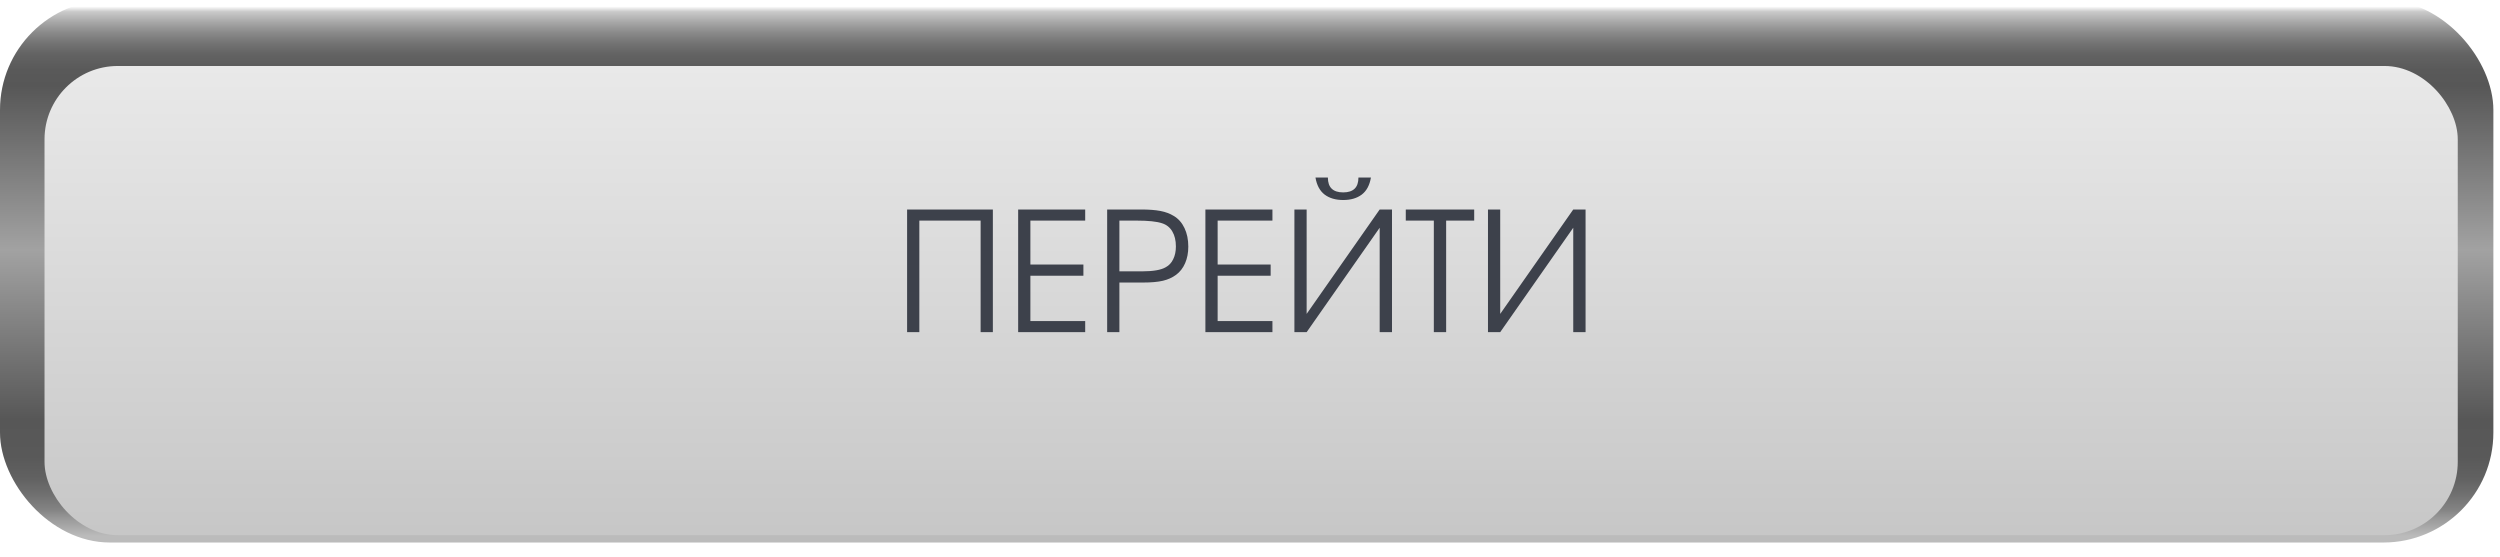
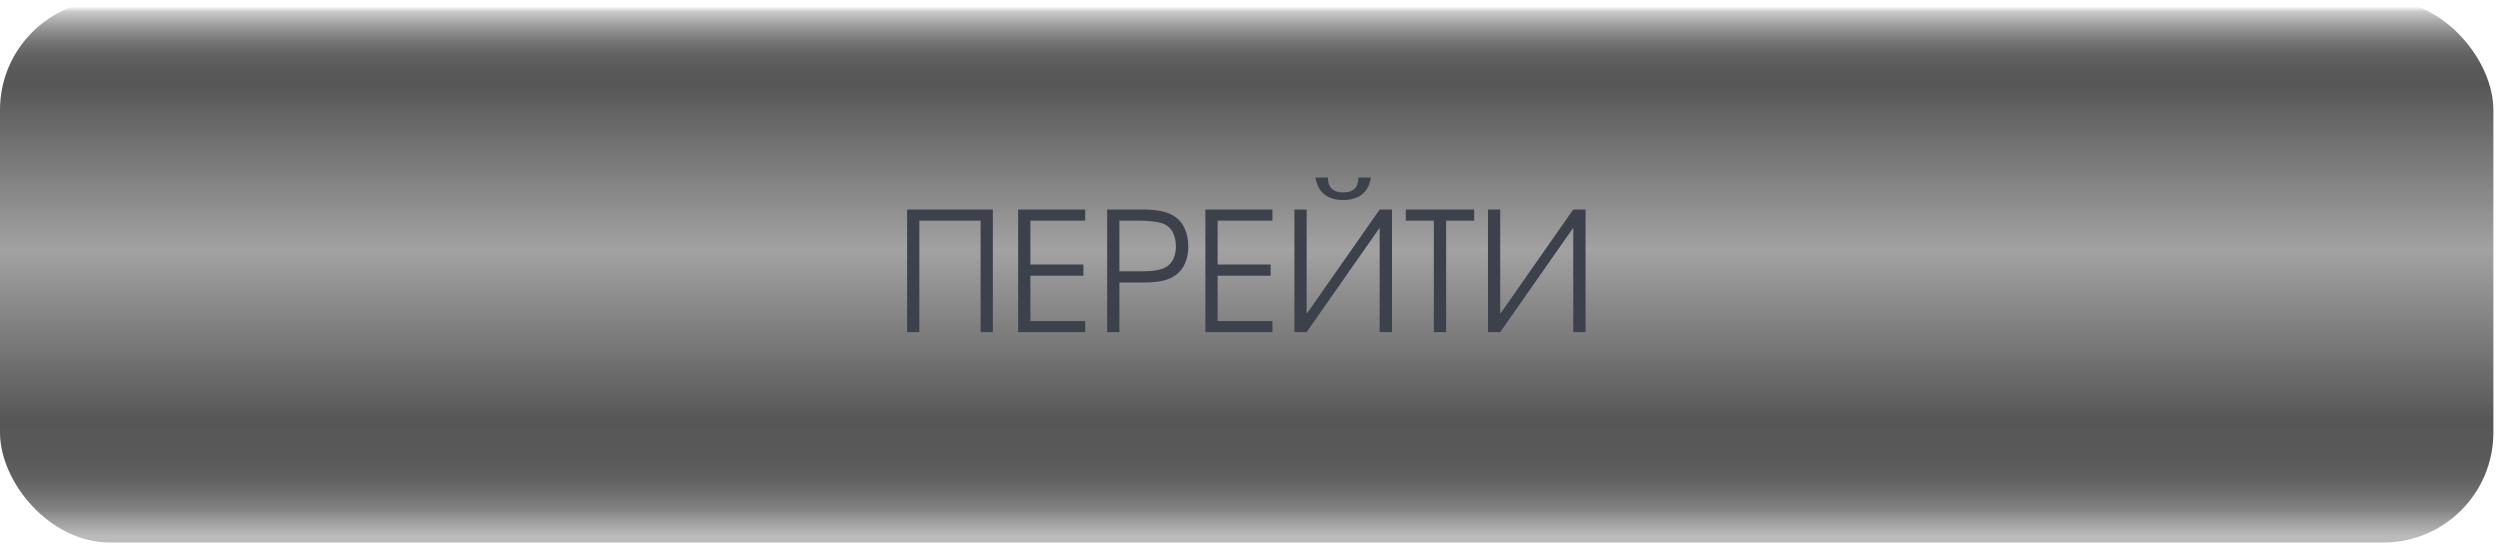
<svg xmlns="http://www.w3.org/2000/svg" width="341" height="76" viewBox="0 0 341 76" fill="none">
  <rect width="340.097" height="74" rx="15" fill="url(#paint0_linear_137_53)" />
  <g filter="url(#filter0_dii_137_53)">
-     <rect x="6.073" y="5" width="329.165" height="64" rx="10" fill="url(#paint1_linear_137_53)" />
-   </g>
+     </g>
  <path d="M125.398 45.305C125.398 45.305 124.841 45.305 123.728 45.305C123.728 45.305 123.728 39.728 123.728 28.576C123.728 28.576 127.628 28.576 135.426 28.576C135.426 28.576 135.426 34.152 135.426 45.305C135.426 45.305 134.87 45.305 133.757 45.305C133.757 45.305 133.757 40.233 133.757 30.091C133.757 30.091 130.97 30.091 125.398 30.091C125.398 30.091 125.398 35.162 125.398 45.305ZM138.876 45.305C138.876 45.305 138.876 39.728 138.876 28.576C138.876 28.576 141.924 28.576 148.02 28.576C148.02 28.576 148.02 29.081 148.02 30.091C148.02 30.091 145.528 30.091 140.545 30.091C140.545 30.091 140.545 32.088 140.545 36.084C140.545 36.084 142.956 36.084 147.776 36.084C147.776 36.084 147.776 36.592 147.776 37.609C147.776 37.609 145.366 37.609 140.545 37.609C140.545 37.609 140.545 39.669 140.545 43.79C140.545 43.79 143.037 43.79 148.02 43.79C148.02 43.79 148.02 44.295 148.02 45.305C148.02 45.305 144.972 45.305 138.876 45.305ZM151.016 45.305C151.016 45.305 151.016 39.728 151.016 28.576C151.016 28.576 152.553 28.576 155.627 28.576C156.71 28.576 157.595 28.642 158.28 28.775C158.973 28.908 159.577 29.133 160.093 29.45C160.727 29.826 161.217 30.378 161.564 31.108C161.91 31.831 162.084 32.674 162.084 33.64C162.084 34.48 161.94 35.232 161.652 35.896C161.365 36.559 160.952 37.09 160.414 37.488C159.905 37.864 159.308 38.133 158.623 38.295C157.937 38.457 157.031 38.538 155.903 38.538H152.685V45.305H151.016ZM152.685 37.012H155.792C157.296 37.012 158.369 36.824 159.01 36.448C159.452 36.212 159.791 35.848 160.027 35.354C160.27 34.86 160.392 34.281 160.392 33.618C160.392 32.8 160.23 32.118 159.905 31.573C159.581 31.02 159.117 30.647 158.512 30.456C157.79 30.212 156.64 30.091 155.063 30.091H152.685V37.012ZM164.416 45.305C164.416 45.305 164.416 39.728 164.416 28.576C164.416 28.576 167.464 28.576 173.56 28.576C173.56 28.576 173.56 29.081 173.56 30.091C173.56 30.091 171.069 30.091 166.086 30.091C166.086 30.091 166.086 32.088 166.086 36.084C166.086 36.084 168.496 36.084 173.317 36.084C173.317 36.084 173.317 36.592 173.317 37.609C173.317 37.609 170.907 37.609 166.086 37.609C166.086 37.609 166.086 39.669 166.086 43.79C166.086 43.79 168.577 43.79 173.56 43.79C173.56 43.79 173.56 44.295 173.56 45.305C173.56 45.305 170.512 45.305 164.416 45.305ZM179.431 24.22C179.431 24.22 179.995 24.22 181.123 24.22C181.123 25.569 181.819 26.243 183.213 26.243C184.598 26.243 185.291 25.569 185.291 24.22C185.291 24.22 185.859 24.22 186.994 24.22C186.817 25.267 186.401 26.041 185.744 26.542C185.088 27.036 184.244 27.282 183.213 27.282C182.181 27.282 181.337 27.036 180.681 26.542C180.025 26.041 179.608 25.267 179.431 24.22ZM188.188 28.576C188.188 28.576 188.748 28.576 189.869 28.576C189.869 28.576 189.869 34.152 189.869 45.305C189.869 45.305 189.308 45.305 188.188 45.305C188.188 45.305 188.188 40.558 188.188 31.064C188.188 31.064 184.867 35.811 178.226 45.305C178.226 45.305 177.67 45.305 176.557 45.305C176.557 45.305 176.557 39.728 176.557 28.576C176.557 28.576 177.113 28.576 178.226 28.576C178.226 28.576 178.226 33.323 178.226 42.817C178.226 42.817 181.547 38.07 188.188 28.576ZM195.574 45.305C195.574 45.305 195.574 40.233 195.574 30.091C195.574 30.091 194.299 30.091 191.748 30.091C191.748 30.091 191.748 29.586 191.748 28.576C191.748 28.576 194.859 28.576 201.08 28.576C201.08 28.576 201.08 29.081 201.08 30.091C201.08 30.091 199.805 30.091 197.254 30.091C197.254 30.091 197.254 35.162 197.254 45.305C197.254 45.305 196.694 45.305 195.574 45.305ZM214.591 28.576C214.591 28.576 215.151 28.576 216.272 28.576C216.272 28.576 216.272 34.152 216.272 45.305C216.272 45.305 215.711 45.305 214.591 45.305C214.591 45.305 214.591 40.558 214.591 31.064C214.591 31.064 211.27 35.811 204.629 45.305C204.629 45.305 204.073 45.305 202.96 45.305C202.96 45.305 202.96 39.728 202.96 28.576C202.96 28.576 203.516 28.576 204.629 28.576C204.629 28.576 204.629 33.323 204.629 42.817C204.629 42.817 207.95 38.07 214.591 28.576Z" fill="#3D414B" />
  <defs>
    <filter id="filter0_dii_137_53" x="2.073" y="4" width="337.165" height="72" filterUnits="userSpaceOnUse" color-interpolation-filters="sRGB">
      <feFlood flood-opacity="0" result="BackgroundImageFix" />
      <feColorMatrix in="SourceAlpha" type="matrix" values="0 0 0 0 0 0 0 0 0 0 0 0 0 0 0 0 0 0 127 0" result="hardAlpha" />
      <feOffset dy="3" />
      <feGaussianBlur stdDeviation="2" />
      <feComposite in2="hardAlpha" operator="out" />
      <feColorMatrix type="matrix" values="0 0 0 0 0 0 0 0 0 0 0 0 0 0 0 0 0 0 0.25 0" />
      <feBlend mode="normal" in2="BackgroundImageFix" result="effect1_dropShadow_137_53" />
      <feBlend mode="normal" in="SourceGraphic" in2="effect1_dropShadow_137_53" result="shape" />
      <feColorMatrix in="SourceAlpha" type="matrix" values="0 0 0 0 0 0 0 0 0 0 0 0 0 0 0 0 0 0 127 0" result="hardAlpha" />
      <feOffset dx="1" dy="1" />
      <feGaussianBlur stdDeviation="0.95" />
      <feComposite in2="hardAlpha" operator="arithmetic" k2="-1" k3="1" />
      <feColorMatrix type="matrix" values="0 0 0 0 0 0 0 0 0 0 0 0 0 0 0 0 0 0 0.5 0" />
      <feBlend mode="normal" in2="shape" result="effect2_innerShadow_137_53" />
      <feColorMatrix in="SourceAlpha" type="matrix" values="0 0 0 0 0 0 0 0 0 0 0 0 0 0 0 0 0 0 127 0" result="hardAlpha" />
      <feOffset dx="-1" />
      <feGaussianBlur stdDeviation="0.95" />
      <feComposite in2="hardAlpha" operator="arithmetic" k2="-1" k3="1" />
      <feColorMatrix type="matrix" values="0 0 0 0 0 0 0 0 0 0 0 0 0 0 0 0 0 0 0.5 0" />
      <feBlend mode="normal" in2="effect2_innerShadow_137_53" result="effect3_innerShadow_137_53" />
    </filter>
    <linearGradient id="paint0_linear_137_53" x1="170.048" y1="73.124" x2="170.048" y2="0.876" gradientUnits="userSpaceOnUse">
      <stop stop-color="#BBBBBB" />
      <stop offset="0.03" stop-color="#9C9C9C" />
      <stop offset="0.05" stop-color="#838383" />
      <stop offset="0.08" stop-color="#6F6F6F" />
      <stop offset="0.11" stop-color="#616161" />
      <stop offset="0.15" stop-color="#595959" />
      <stop offset="0.22" stop-color="#575757" />
      <stop offset="0.54" stop-color="#A2A2A2" />
      <stop offset="0.85" stop-color="#575757" />
      <stop offset="0.88" stop-color="#595959" />
      <stop offset="0.91" stop-color="#636363" />
      <stop offset="0.93" stop-color="#737373" />
      <stop offset="0.95" stop-color="#898989" />
      <stop offset="0.97" stop-color="#A7A7A7" />
      <stop offset="0.99" stop-color="#CACACA" />
      <stop offset="1" stop-color="white" />
    </linearGradient>
    <linearGradient id="paint1_linear_137_53" x1="170.656" y1="5" x2="170.656" y2="68.574" gradientUnits="userSpaceOnUse">
      <stop stop-color="#E9E9E9" />
      <stop offset="1" stop-color="#C7C7C7" />
    </linearGradient>
  </defs>
</svg>